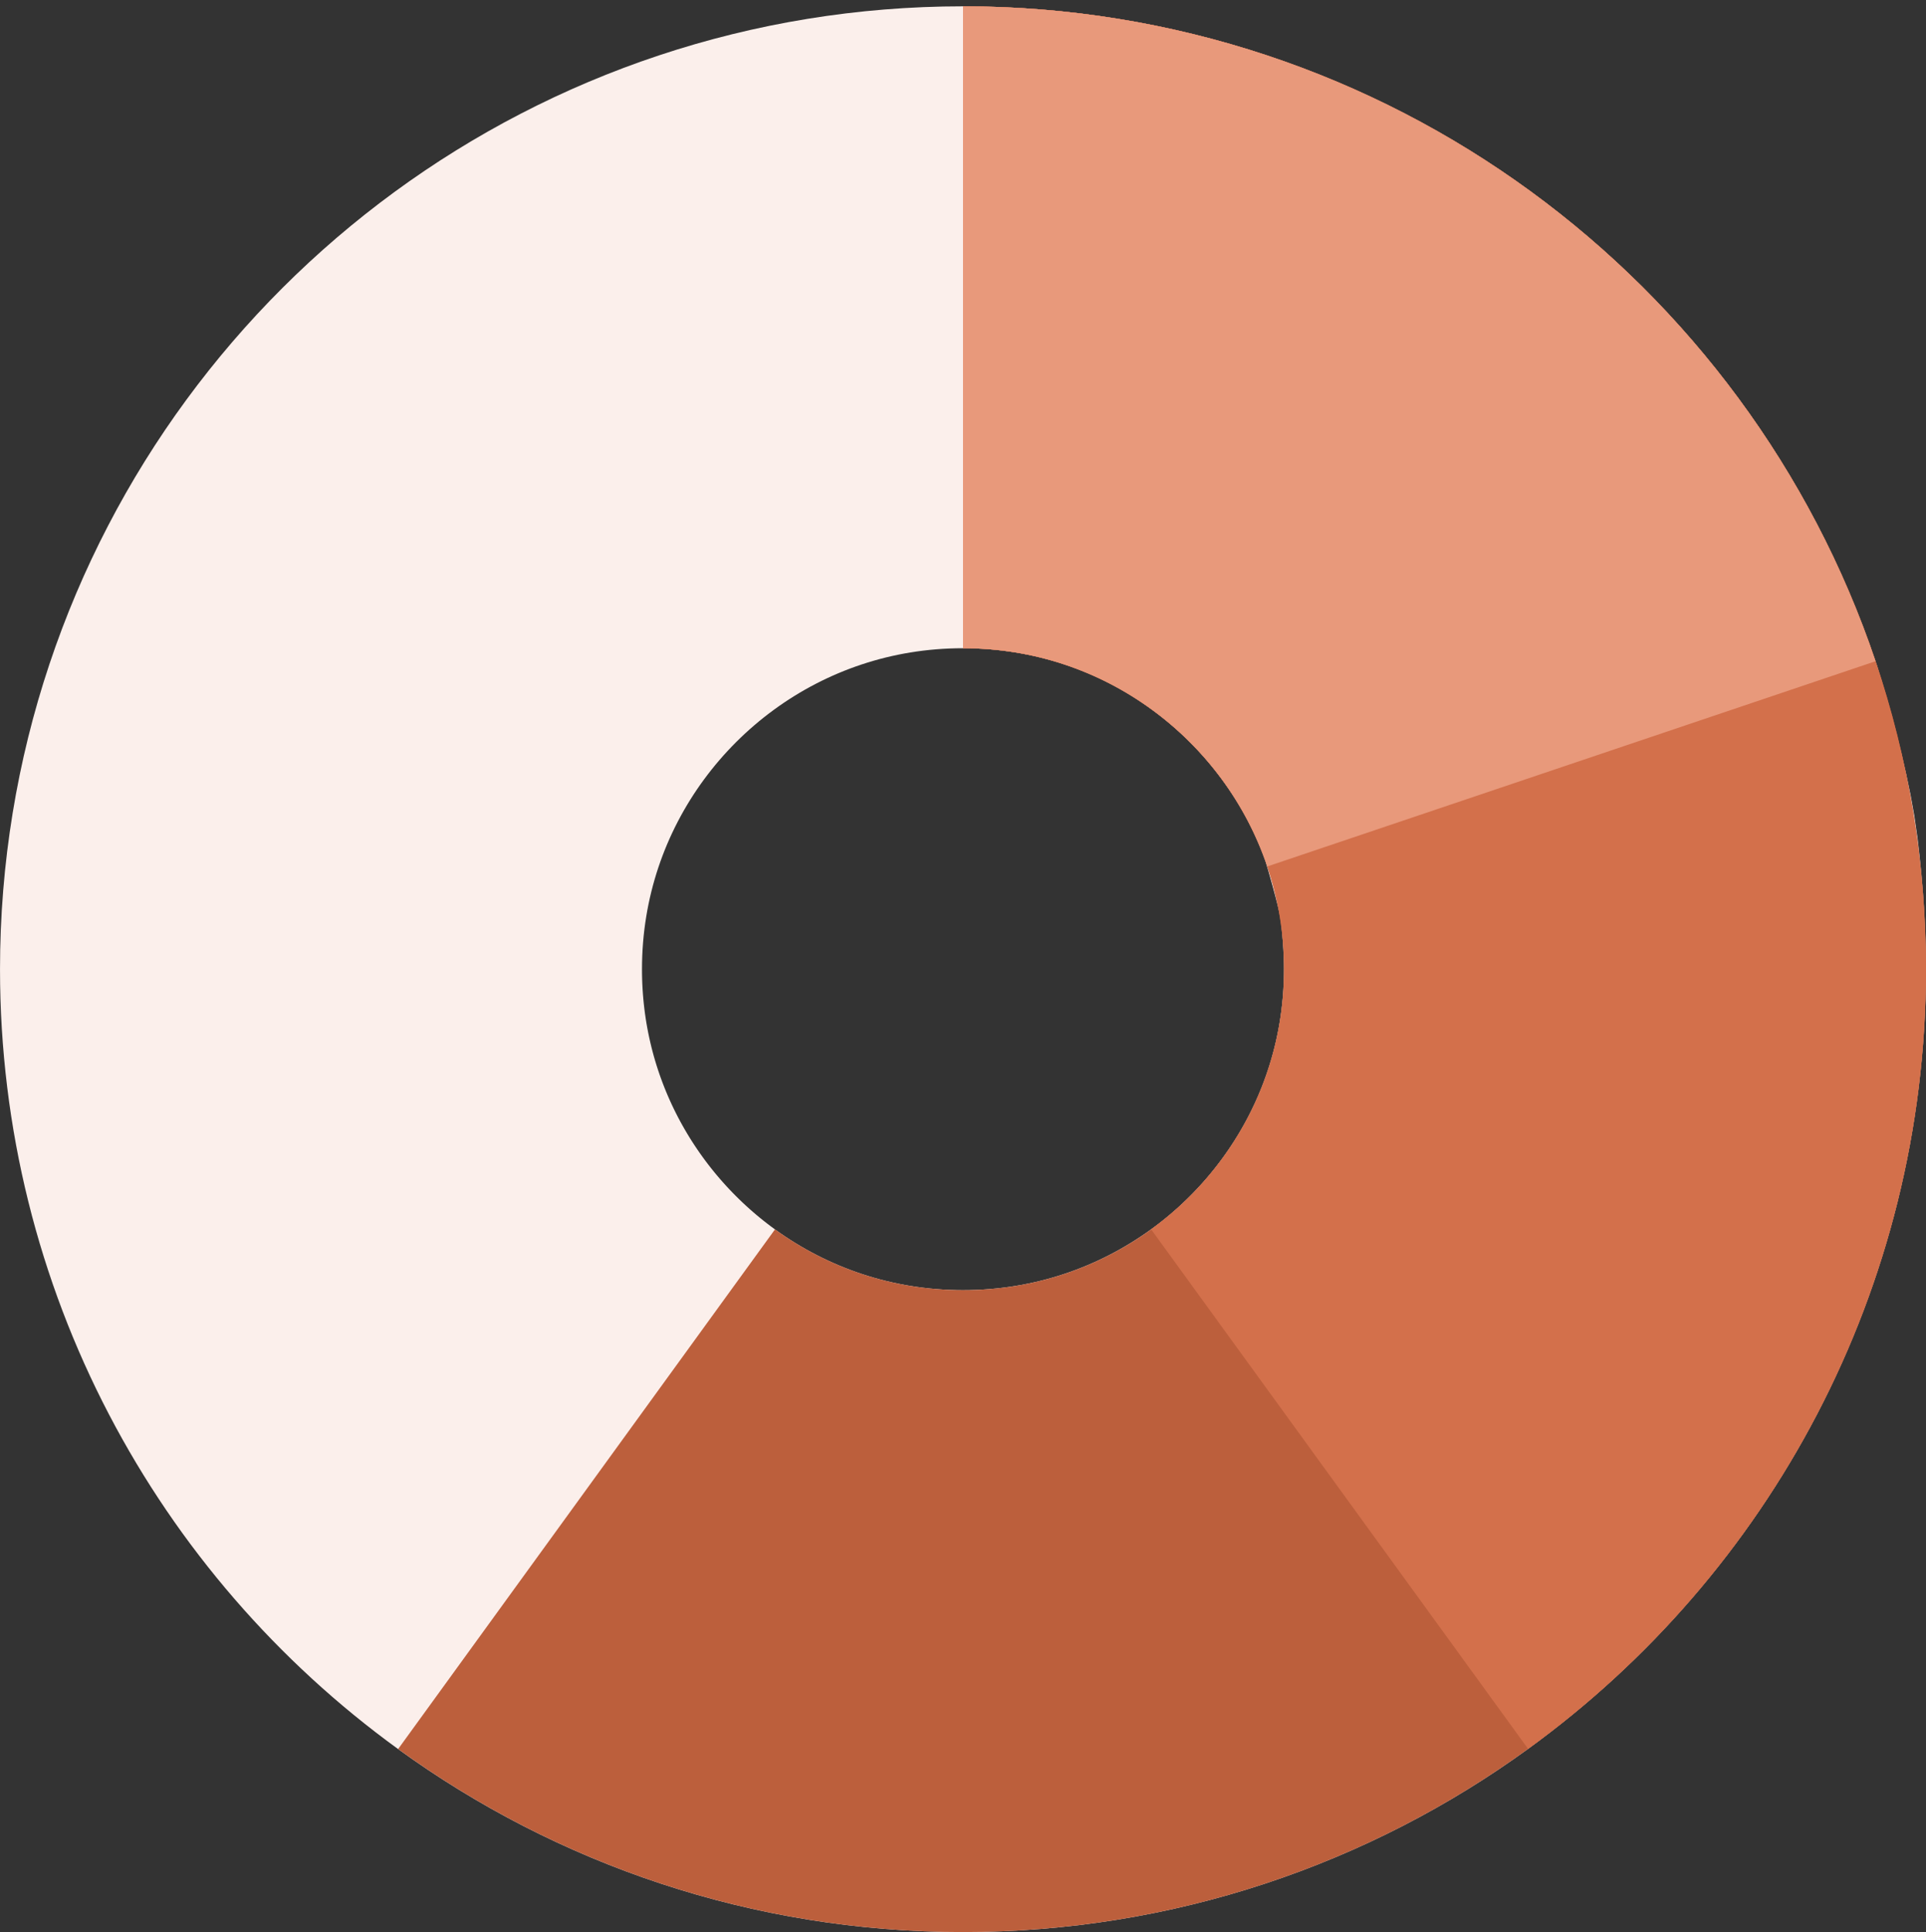
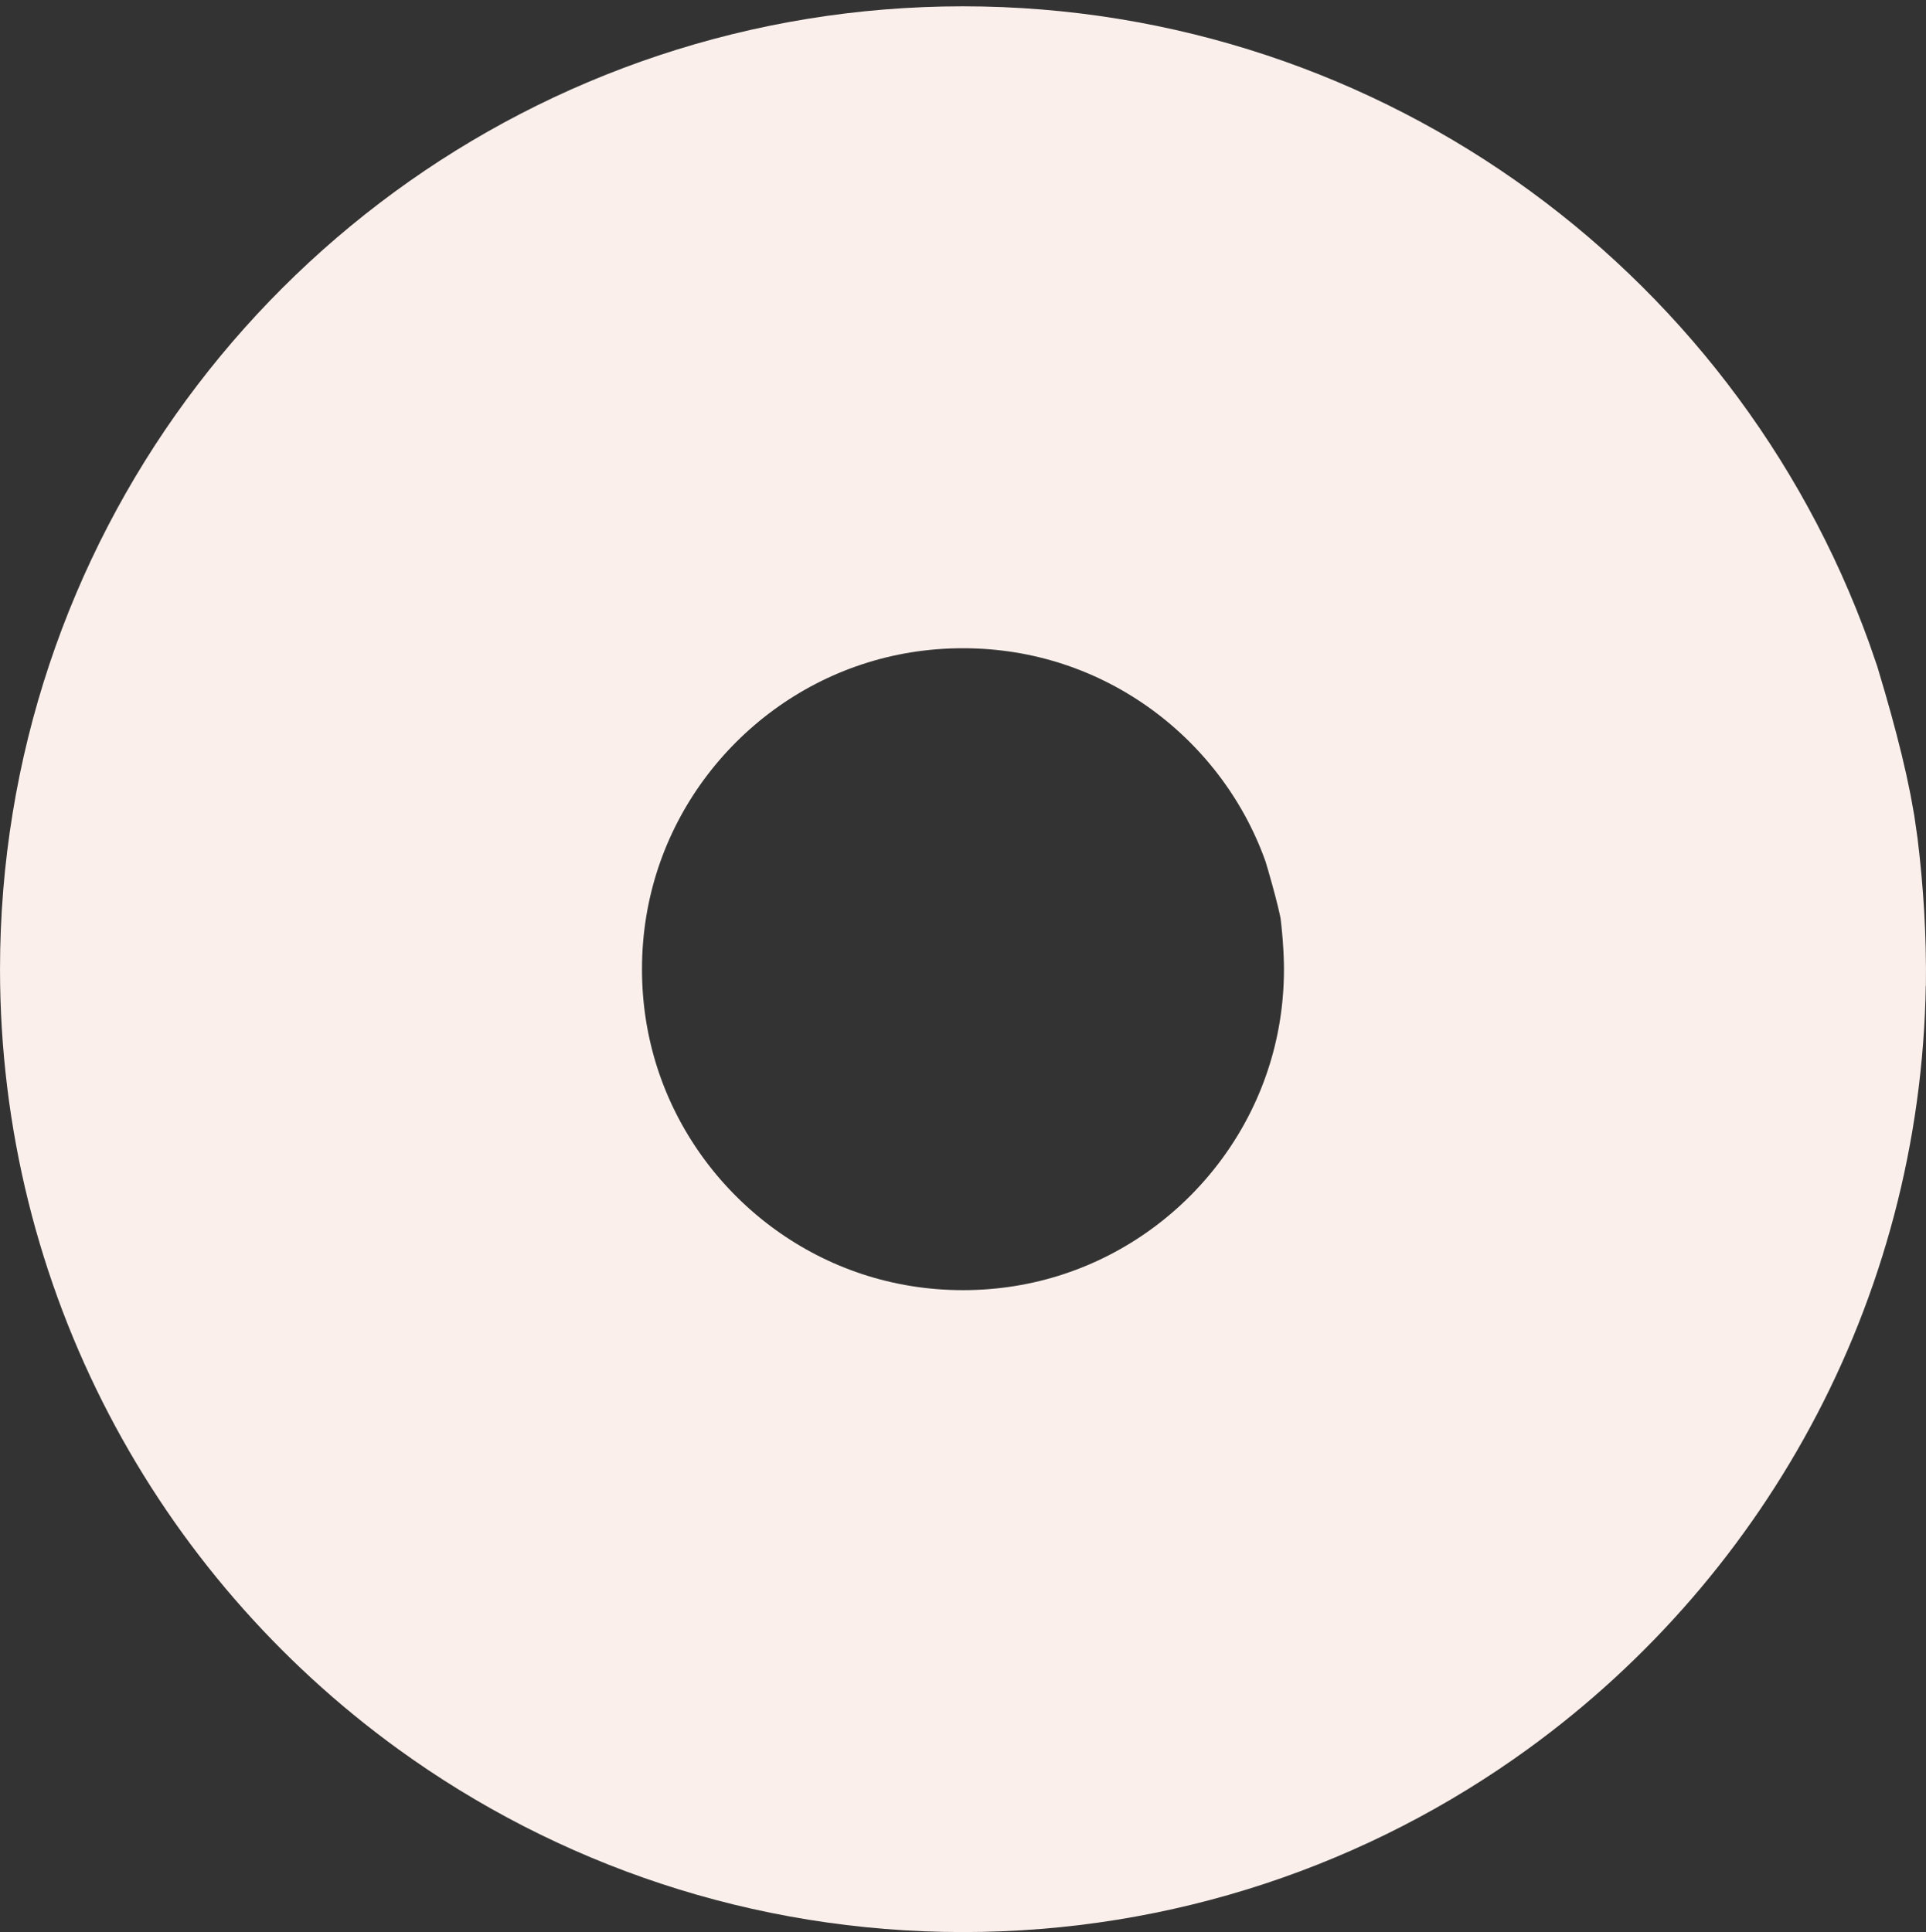
<svg xmlns="http://www.w3.org/2000/svg" width="300px" height="301px" viewBox="0 0 300 301" version="1.1">
  <rect x="0" y="0" width="300" height="301" fill="#333333" stroke="none" />
  <title>Group 2</title>
  <g id="Desktop" stroke="none" stroke-width="1" fill="none" fill-rule="evenodd">
    <g id="Skill-Level-Icons-B" transform="translate(-50, -779)" stroke-width="99.996">
      <g id="Group-2" transform="translate(100, 829.982)">
        <path d="M199.991,101.936 C200.058,96.701 199.745,91.276 199.053,85.659 C198.584,81.851 197.154,75.967 194.765,68.006 C181.424,28.468 144.034,0 99.996,0 C55.845,0 18.377,28.613 5.125,68.308 C1.801,78.265 0,88.92 0,99.996 C0,133.316 16.297,162.829 41.355,181.001 C57.829,192.947 78.09,199.991 99.996,199.991 C121.909,199.991 142.177,192.942 158.654,180.988 C183.702,162.815 199.991,133.308 199.991,99.996" id="Path" stroke="#FBEFEB" />
-         <path d="M41.364,181.001 C57.838,192.947 78.098,199.991 100.004,199.991 C121.918,199.991 142.186,192.942 158.663,180.988 C183.711,162.815 200,133.308 200,99.996 C200,88.808 198.163,78.05 194.774,68.006 C181.432,28.468 144.043,0 100.004,0" id="Path" stroke="#BC5F3C" />
-         <path d="M158.663,180.988 C183.711,162.815 200,133.308 200,99.996 C200,88.808 198.163,78.05 194.774,68.006 C181.432,28.468 144.043,0 100.004,0" id="Path" stroke="#D3704B" />
-         <path d="M194.769,68.006 C181.428,28.468 144.039,0 100,0" id="Path" stroke="#E8997B" />
      </g>
    </g>
  </g>
</svg>